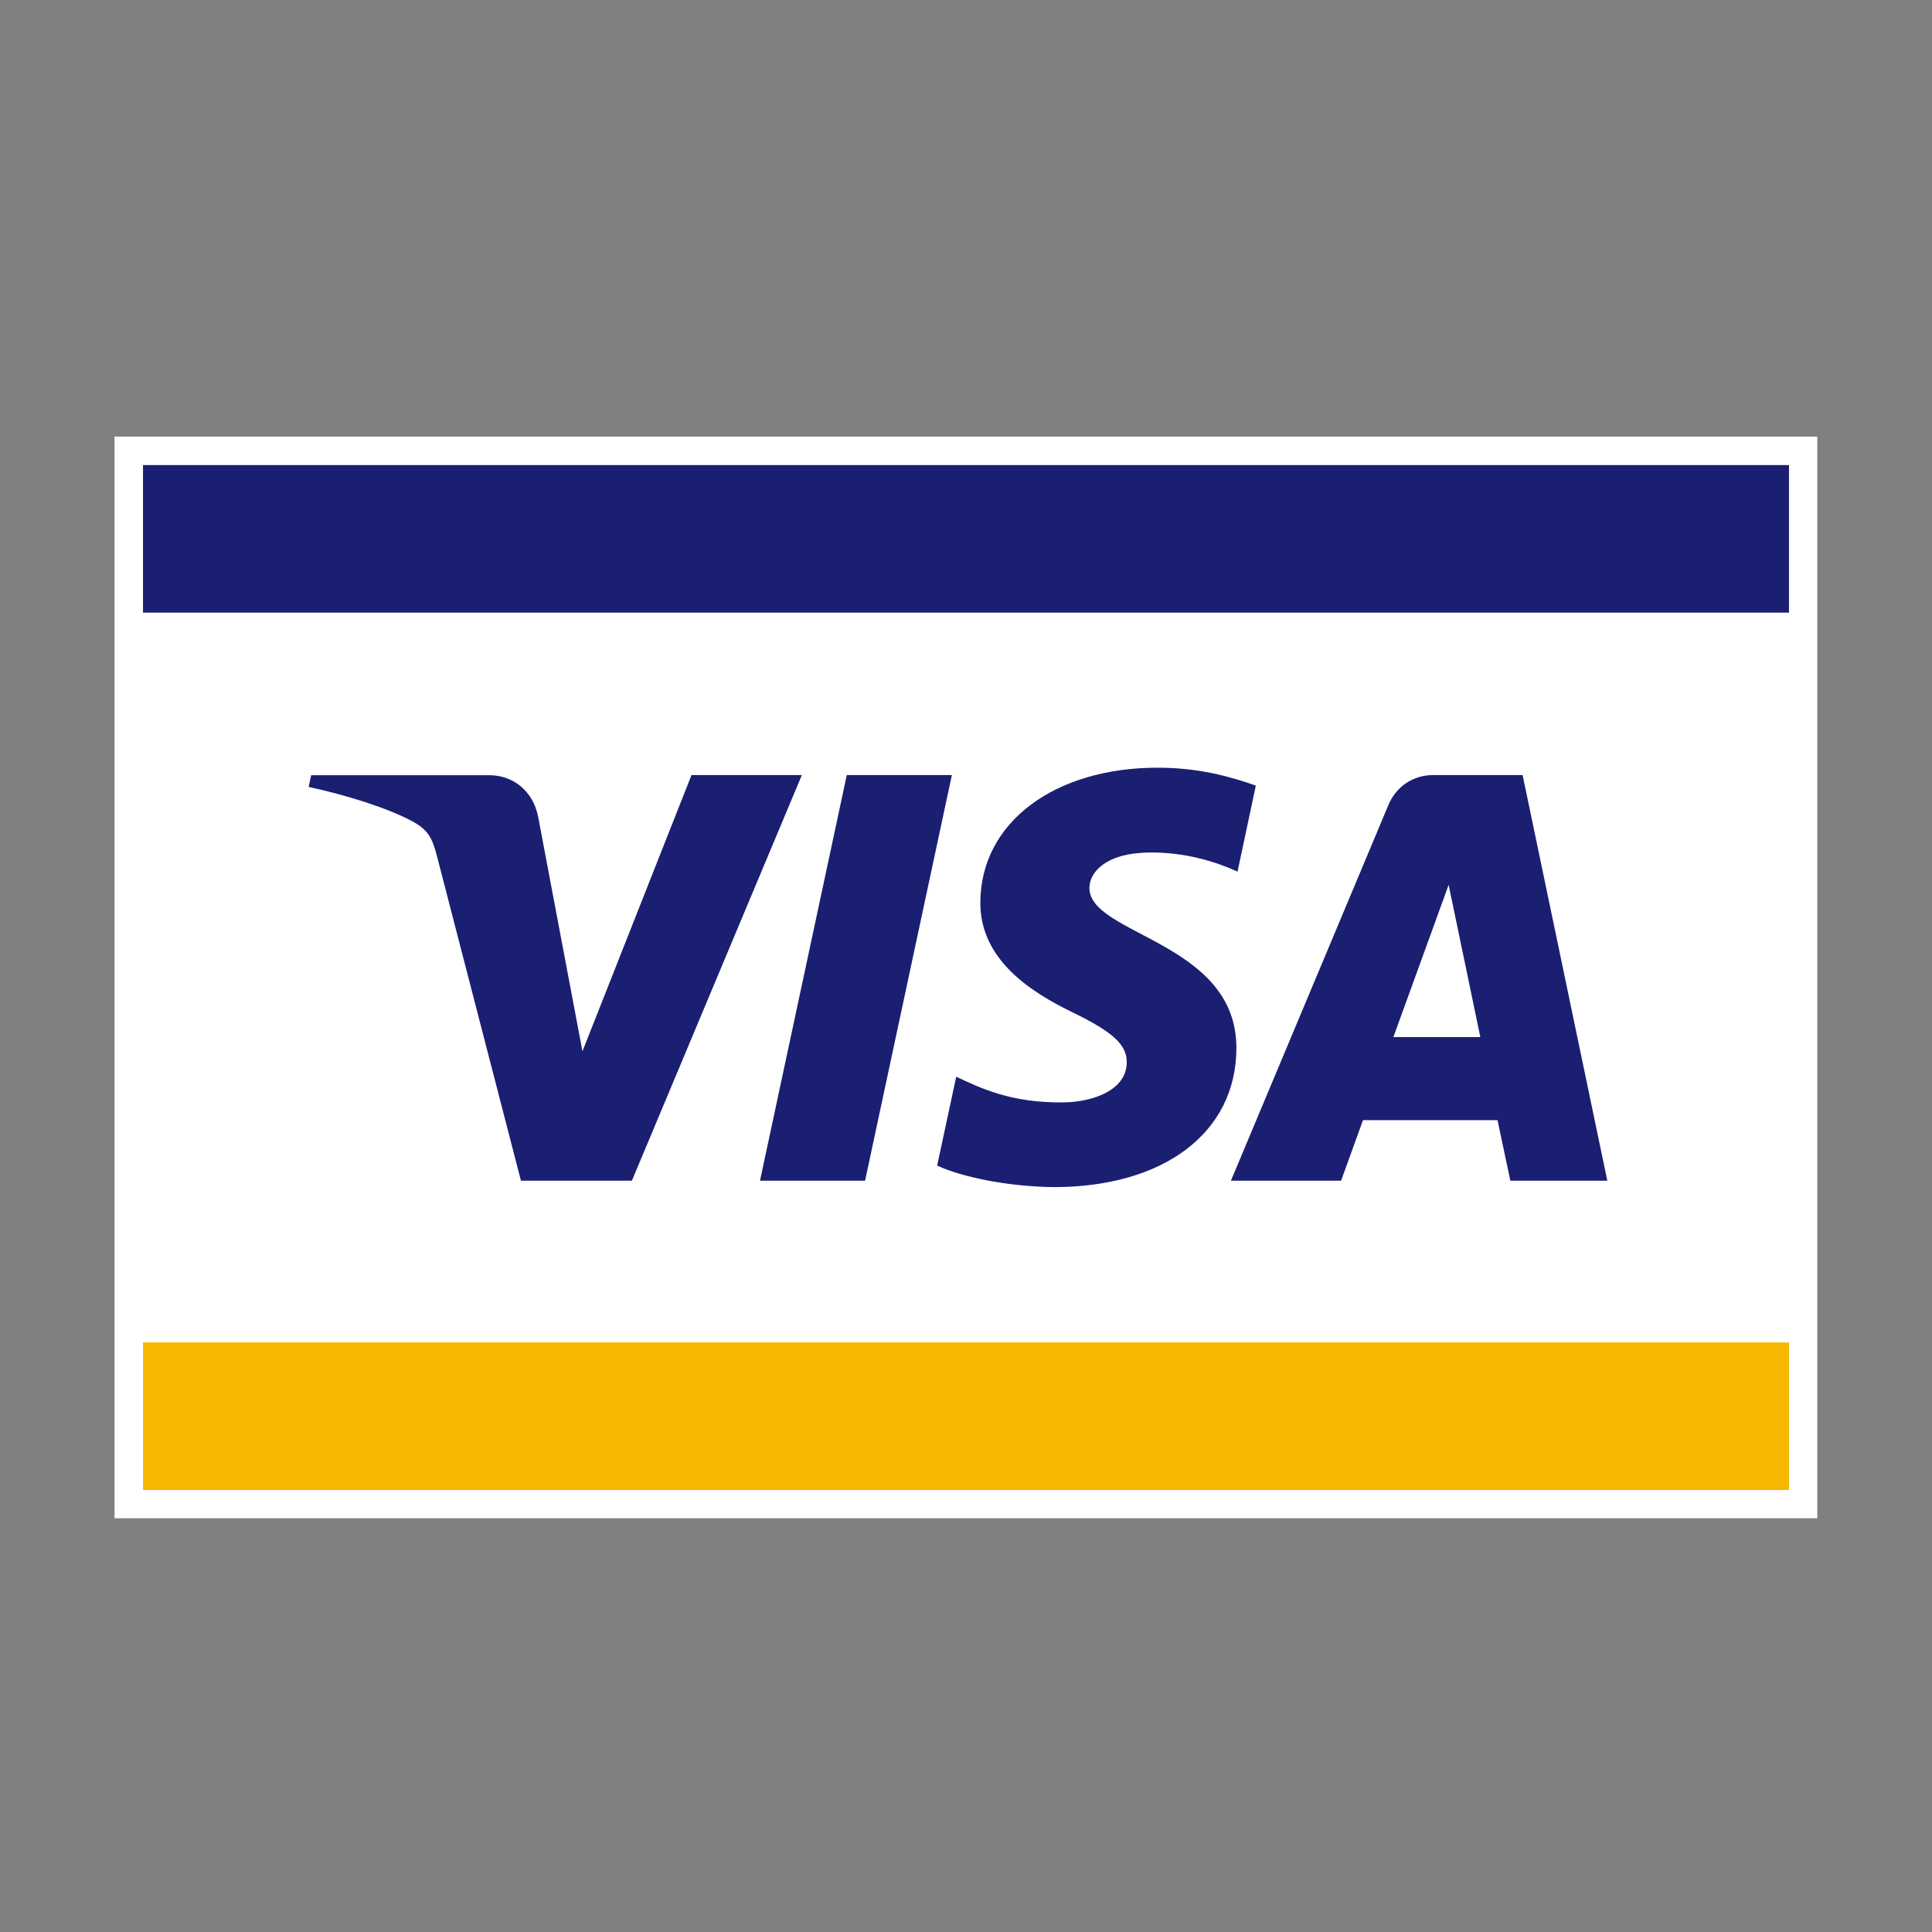
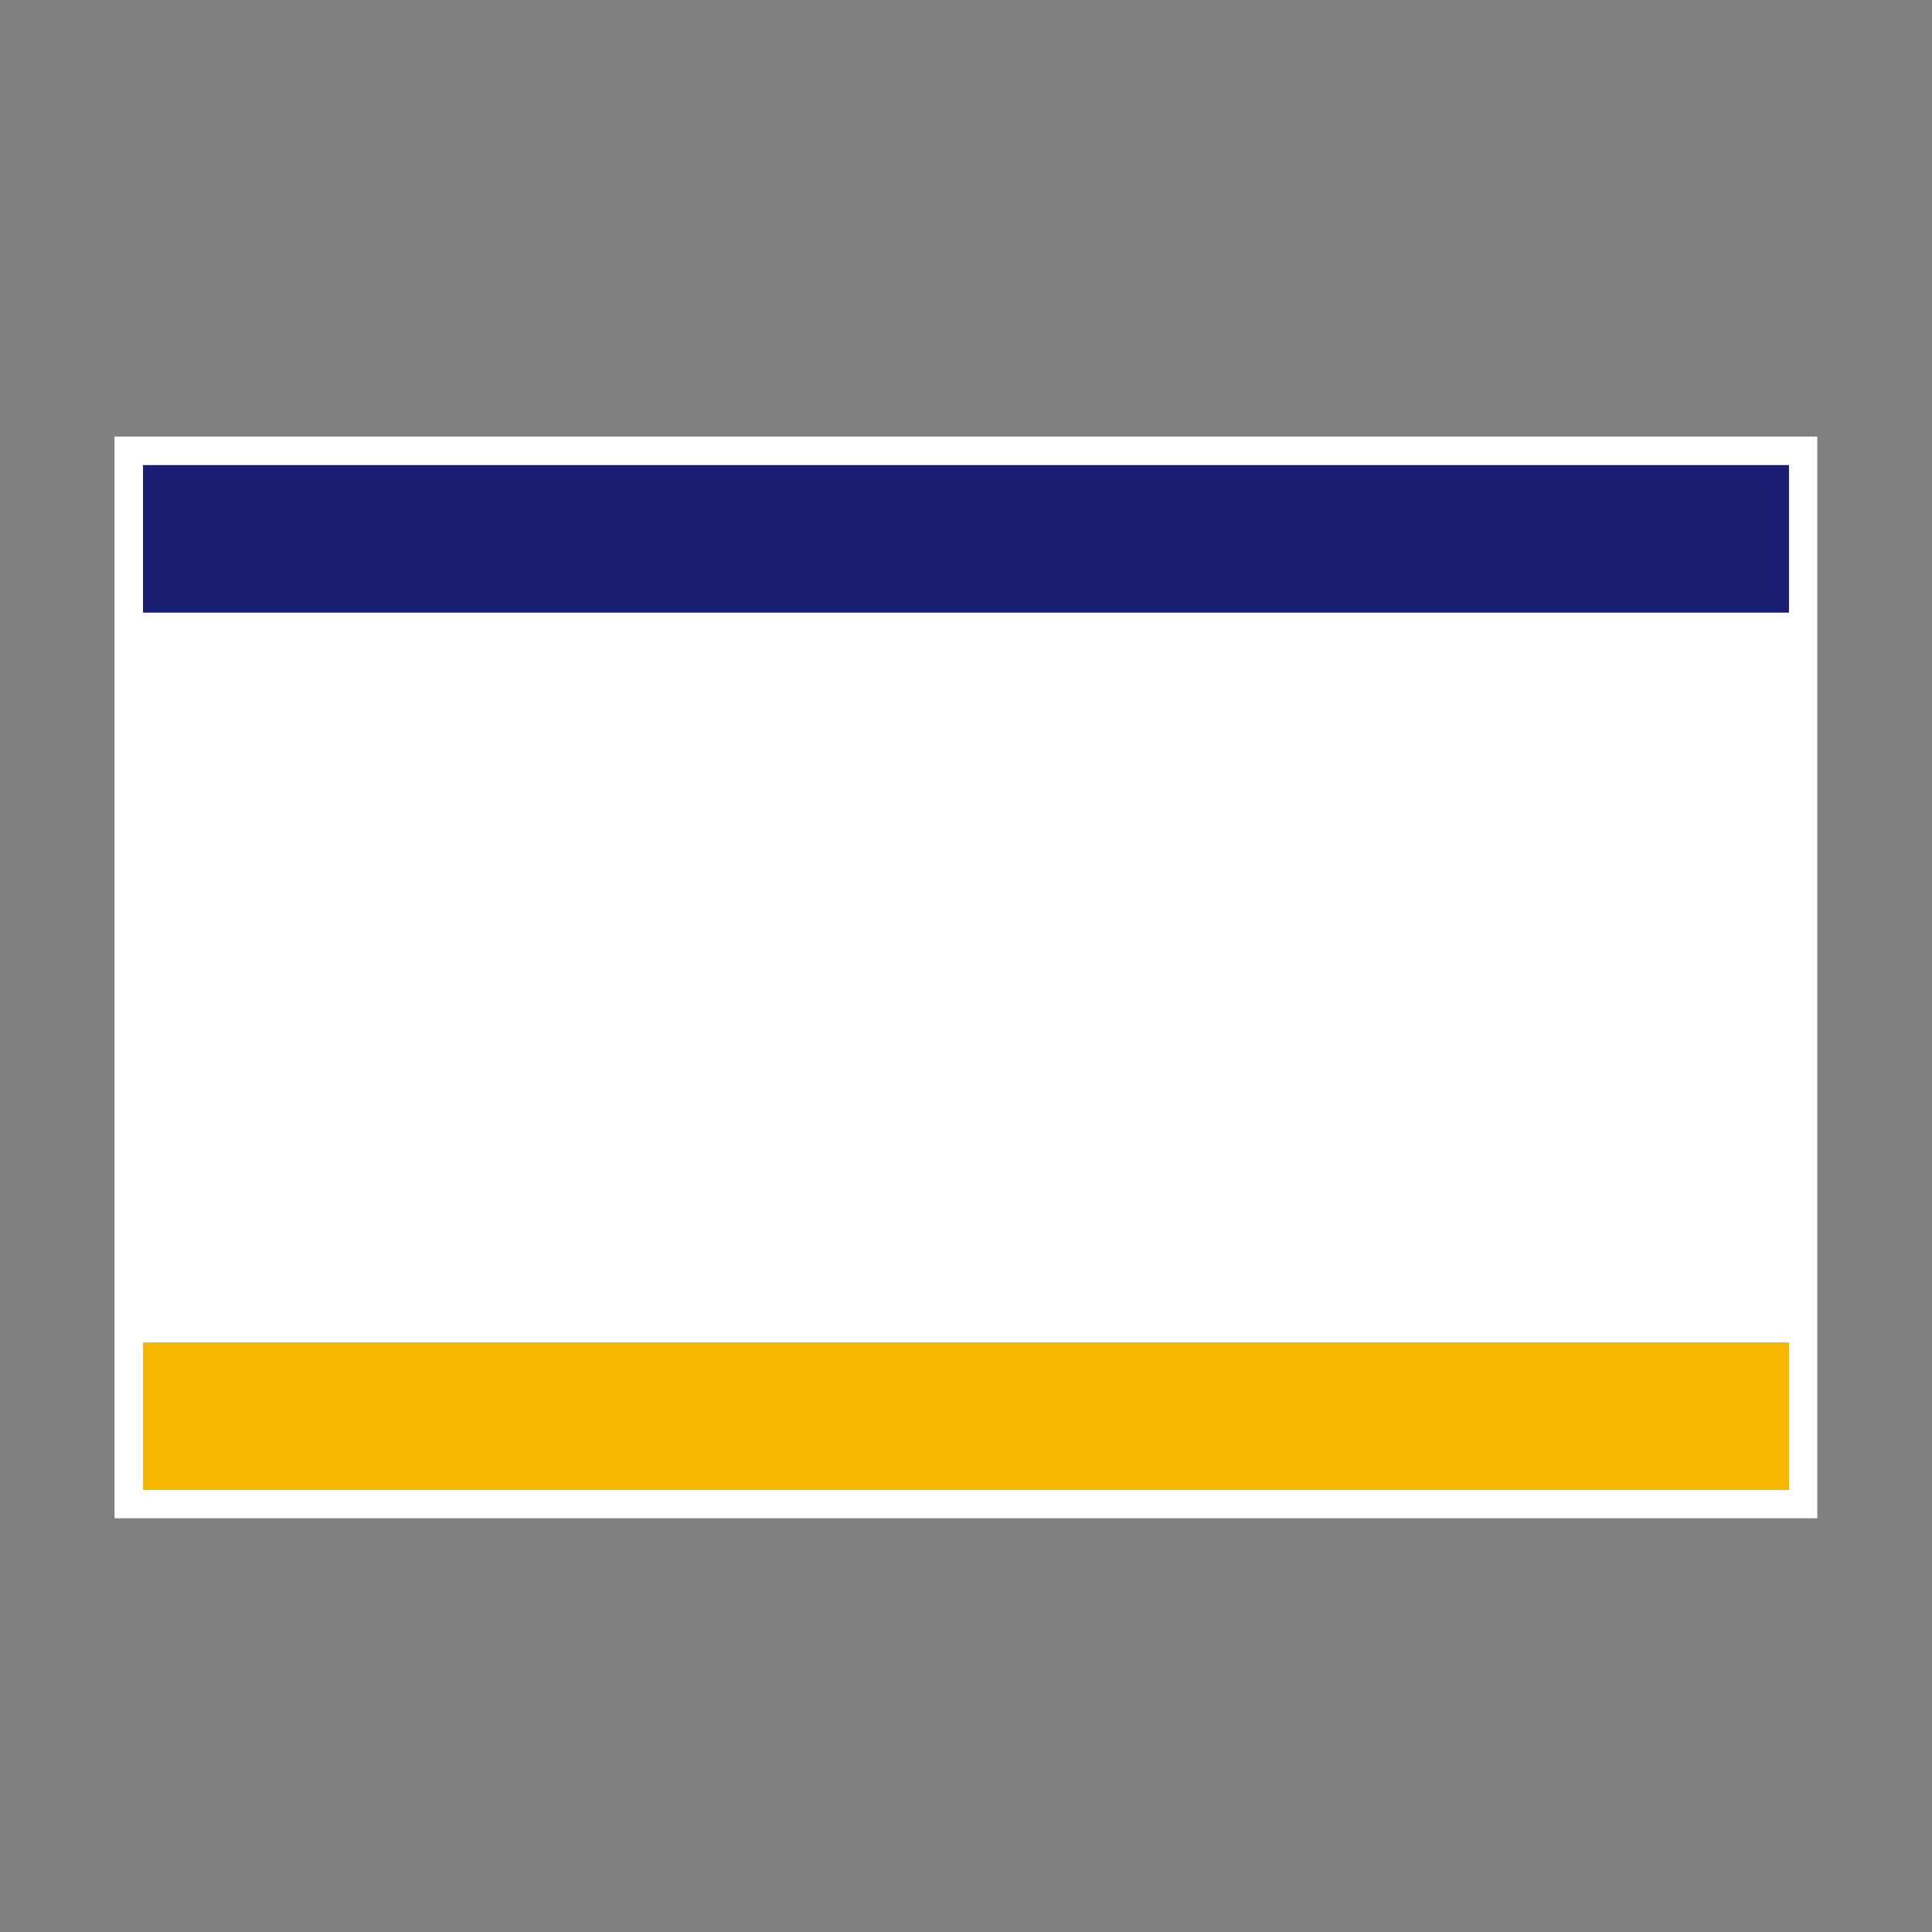
<svg xmlns="http://www.w3.org/2000/svg" version="1.1" id="Calque_1" x="0px" y="0px" viewBox="0 0 1024 1024" style="enable-background:new 0 0 1024 1024;" xml:space="preserve">
  <rect x="0" y="0" width="1024" height="1024" fill="#808080" stroke="none" />
  <style type="text/css">
	.st0{fill:#FFFFFF;}
	.st1{fill:#F7B600;}
	.st2{fill:#1A1F71;}
</style>
  <g>
    <path id="path12" class="st0" d="M963.3,804.7H60.7V231.4h902.5V804.7z" />
    <path id="path14" class="st1" d="M75.8,711.5h872.4v78.2H75.8V711.5z" />
    <path id="path16" class="st2" d="M75.8,324.7h872.4v-78.2H75.8V324.7z" />
    <g>
      <g id="g20">
        <g id="g26" transform="translate(305.112,421.192)">
-           <path id="path28" class="st2" d="M199.4-10.4l-46,215H97.7l46-215H199.4z M433.4,128.5l29.3-80.7l16.8,80.7H433.4z M495.4,204.6      h51.4l-44.9-215h-47.4c-10.7,0-19.7,6.2-23.7,15.8l-83.5,199.2h58.4l11.6-32.1h71.3L495.4,204.6z M350.2,134.4      c0.2-56.7-78.4-59.9-77.9-85.2c0.2-7.7,7.5-15.9,23.6-18c8-1,29.9-1.9,54.9,9.6l9.7-45.6c-13.4-4.8-30.6-9.5-52-9.5      c-55,0-93.7,29.2-94,71.1c-0.4,31,27.6,48.2,48.7,58.5c21.7,10.5,29,17.3,28.9,26.7c-0.2,14.4-17.3,20.8-33.3,21.1      c-28,0.4-44.2-7.6-57.1-13.6l-10.1,47.1c13,6,37,11.1,61.8,11.4C311.8,208,350.1,179.1,350.2,134.4 M119.9-10.4l-90.1,215H-29      L-73.4,33c-2.7-10.6-5-14.4-13.2-18.9C-100,6.9-122,0.1-141.5-4.1l1.3-6.2h94.6c12.1,0,22.9,8,25.7,21.9L3.6,136L61.4-10.4      H119.9z" />
-         </g>
+           </g>
      </g>
    </g>
  </g>
</svg>